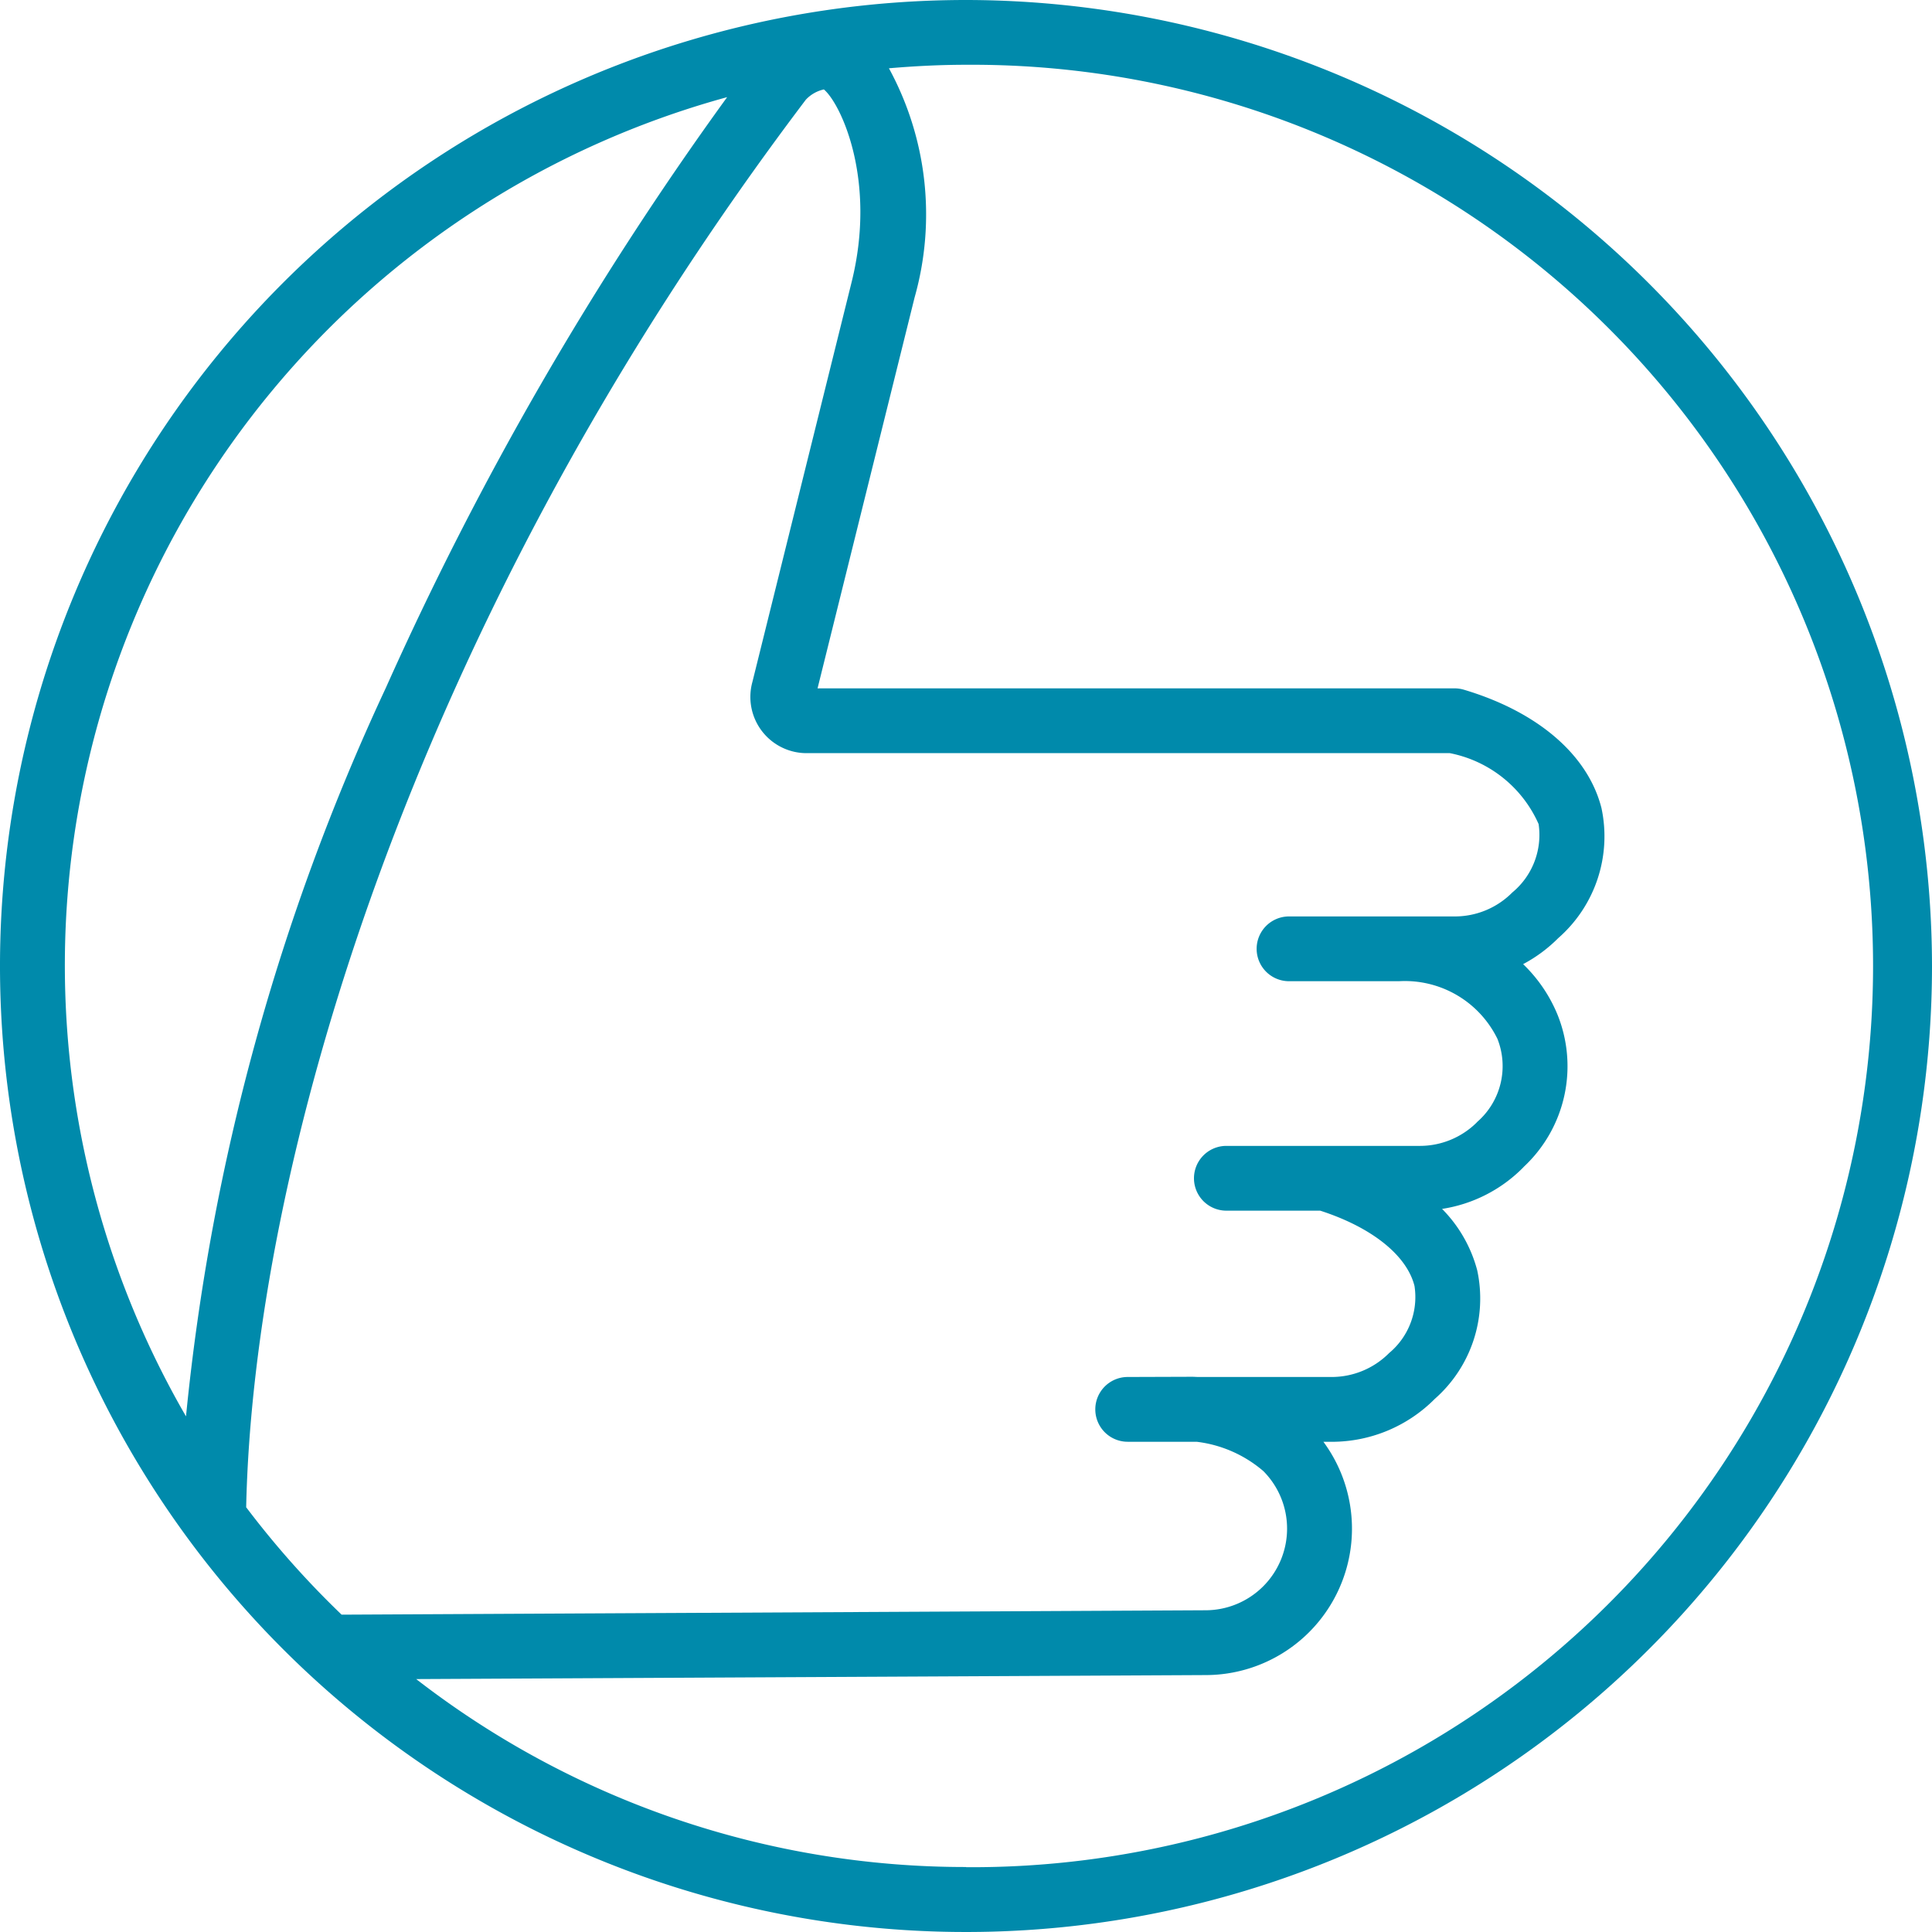
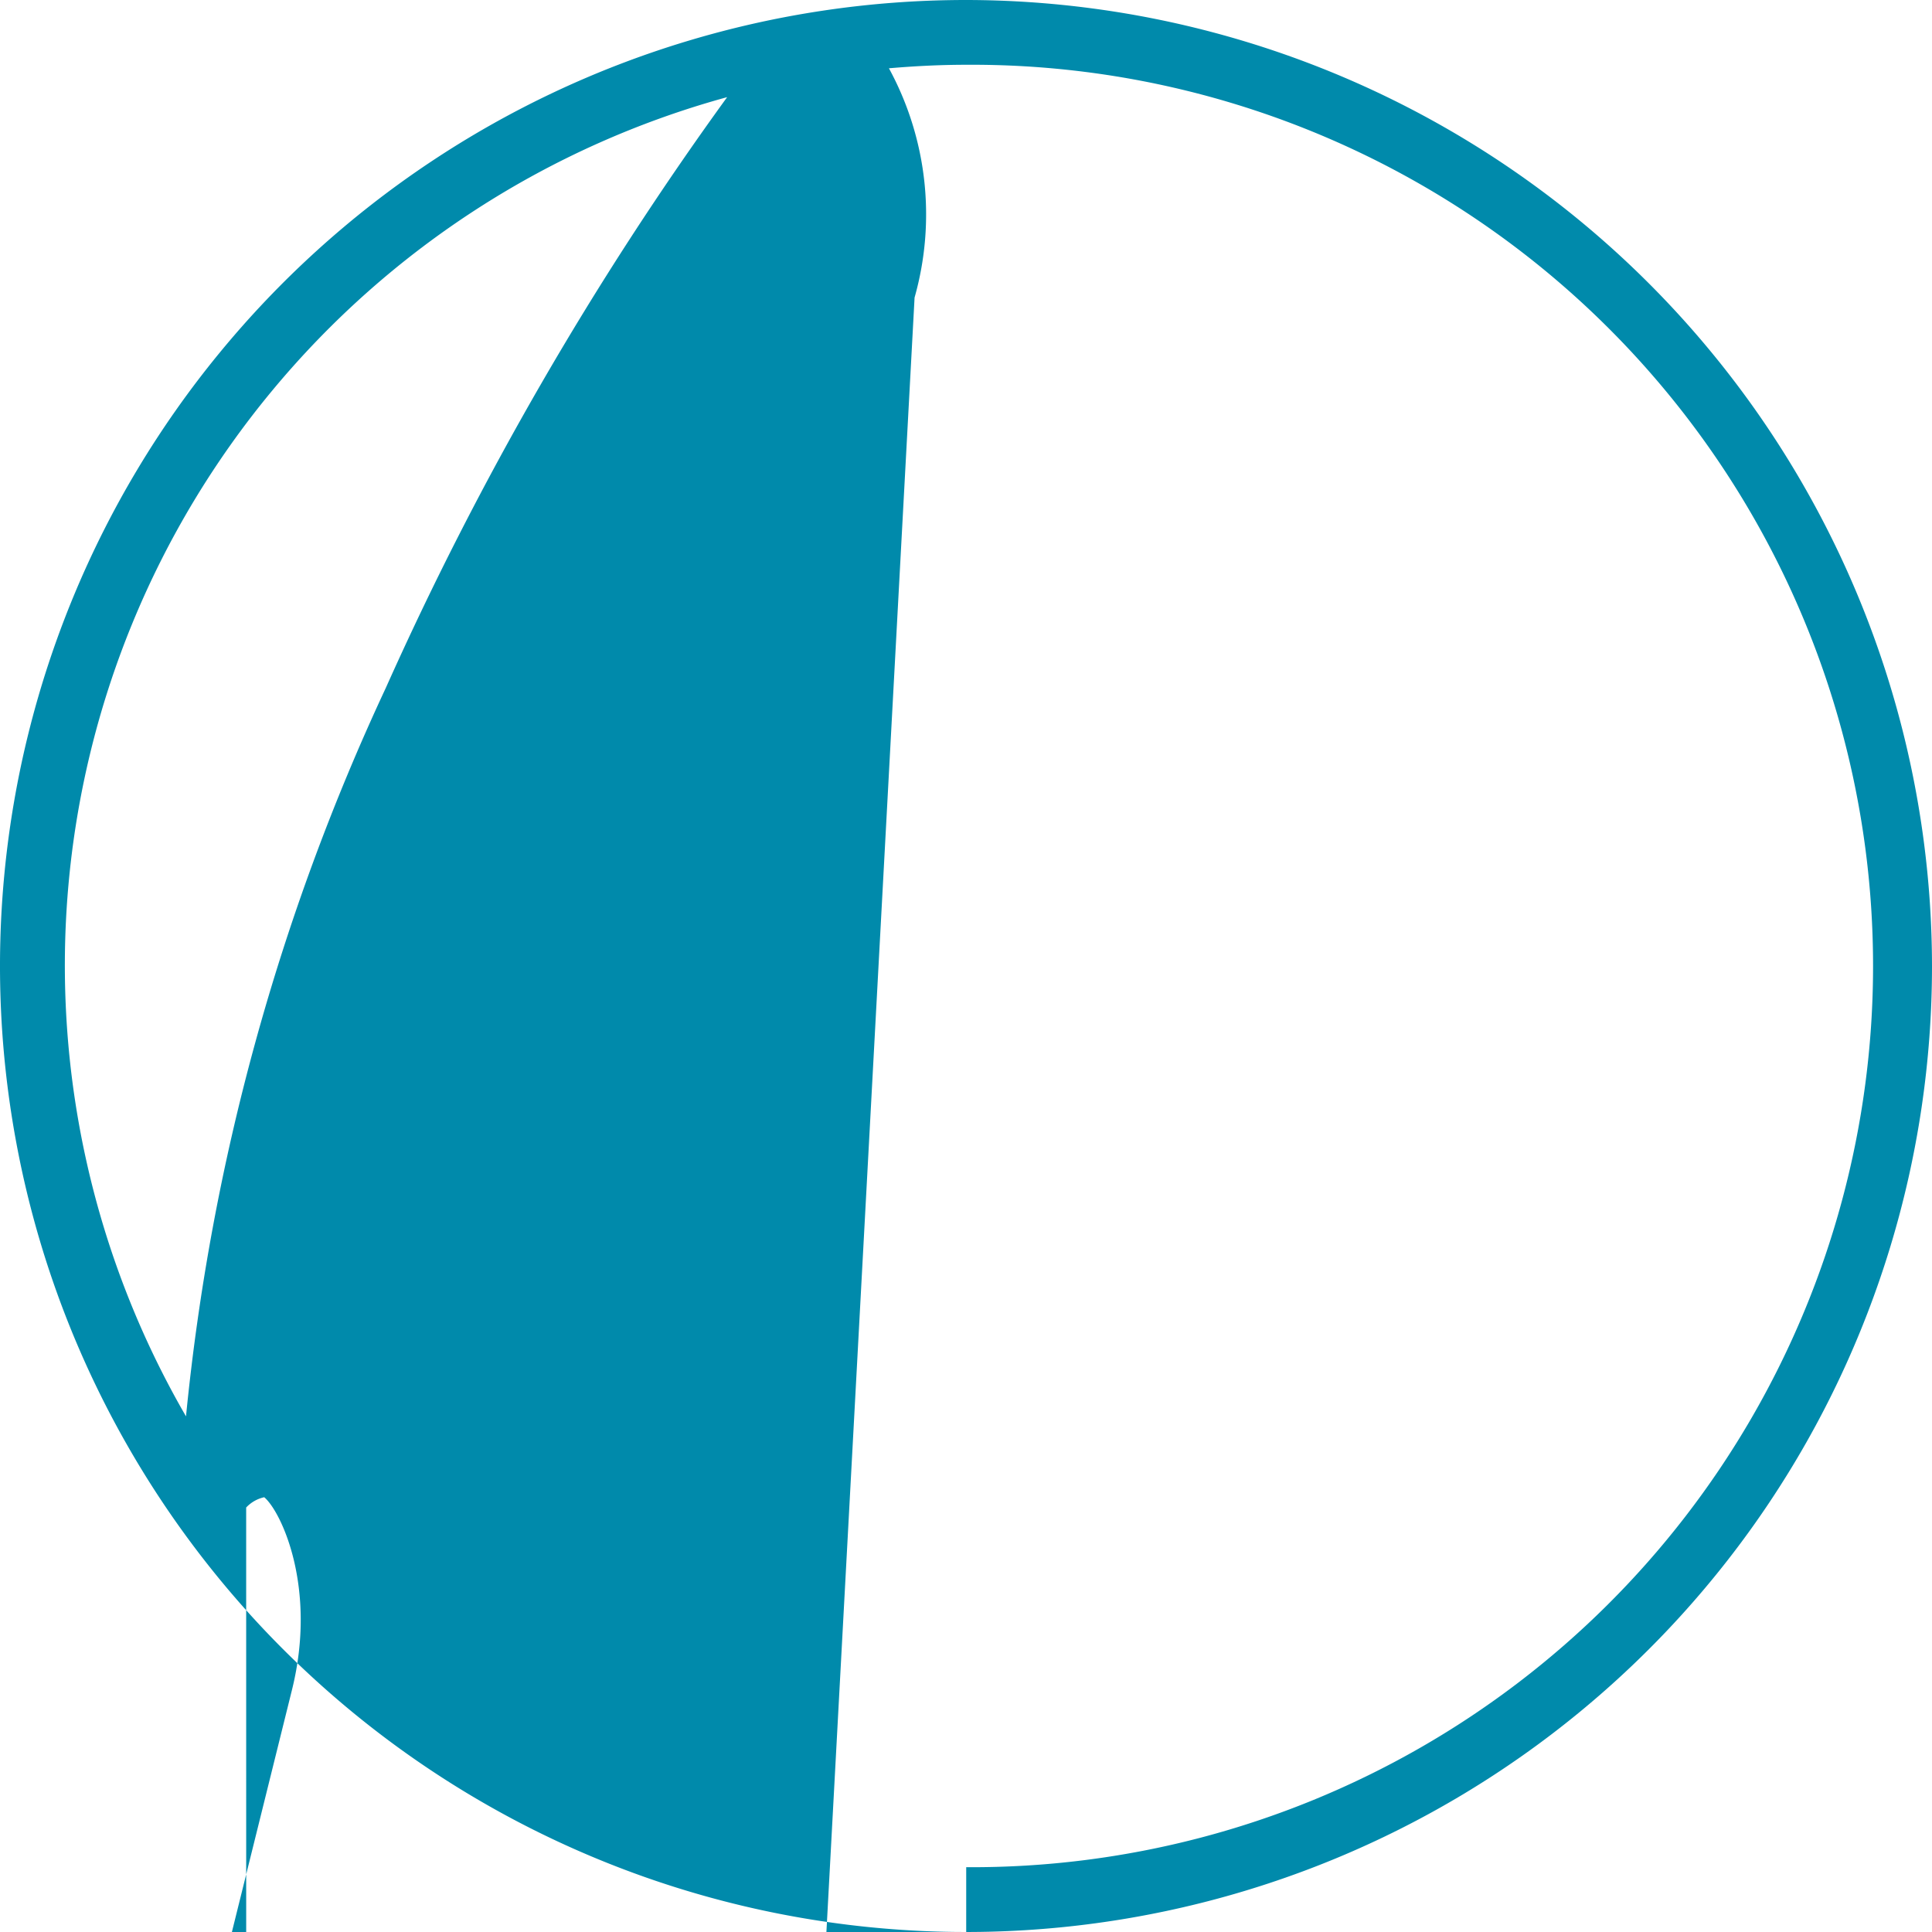
<svg xmlns="http://www.w3.org/2000/svg" width="55" height="55" viewBox="0 0 55 55">
  <g id="Grupo_1273" data-name="Grupo 1273" transform="translate(-17246 -1177)">
-     <rect id="Retângulo_407" data-name="Retângulo 407" width="55" height="55" transform="translate(17246 1177)" fill="#fff" opacity="0" />
-     <path id="Caminho_568" data-name="Caminho 568" d="M287.564,0a27.5,27.5,0,1,0,27.5,27.5A27.531,27.531,0,0,0,287.564,0m-6.8,2.766a94.074,94.074,0,0,0-9.717,16.818,63.76,63.76,0,0,0-5.688,20.737A25.627,25.627,0,0,1,280.762,2.766m-13.69,40.15c.2-9.461,4.483-24.942,15.932-40.077a.993.993,0,0,1,.514-.293c.484.406,1.51,2.582.791,5.48l-2.826,11.389a1.6,1.6,0,0,0,1.584,2.025h18.268a3.5,3.5,0,0,1,2.53,2.019,2.125,2.125,0,0,1-.749,1.948,2.3,2.3,0,0,1-1.643.682H296.76a.922.922,0,0,0,0,1.844l3.133,0a2.931,2.931,0,0,1,2.8,1.641,2.107,2.107,0,0,1-.573,2.362l-.028.03a2.3,2.3,0,0,1-1.616.655h-5.5a.922.922,0,0,0,0,1.844l2.671,0c1.465.472,2.465,1.268,2.685,2.145a2.075,2.075,0,0,1-.723,1.909,2.306,2.306,0,0,1-1.642.681h-3.78c-.063,0-.126-.006-.188-.006l-1.832.006a.922.922,0,0,0,0,1.844h1.962a3.566,3.566,0,0,1,1.9.835,2.324,2.324,0,0,1-1.648,3.962l-24.592.125a25.849,25.849,0,0,1-2.715-3.055m20.492,10.239a25.52,25.52,0,0,1-15.654-5.35l22.473-.114a4.168,4.168,0,0,0,3.354-6.641h.224a4.133,4.133,0,0,0,2.948-1.223,3.805,3.805,0,0,0,1.206-3.66,3.9,3.9,0,0,0-1-1.747,4.126,4.126,0,0,0,2.3-1.17l.033-.035a3.918,3.918,0,0,0,.945-4.344,4.222,4.222,0,0,0-.971-1.419,4.165,4.165,0,0,0,1-.741,3.849,3.849,0,0,0,1.231-3.7c-.384-1.515-1.811-2.743-3.916-3.371a.928.928,0,0,0-.264-.039H283.338L286.1,8.471a8.7,8.7,0,0,0-.73-6.527c.724-.062,1.456-.1,2.2-.1a25.656,25.656,0,1,1,0,51.311" transform="translate(16985.936 1177)" fill="#008aab" />
+     <path id="Caminho_568" data-name="Caminho 568" d="M287.564,0a27.5,27.5,0,1,0,27.5,27.5A27.531,27.531,0,0,0,287.564,0m-6.8,2.766a94.074,94.074,0,0,0-9.717,16.818,63.76,63.76,0,0,0-5.688,20.737A25.627,25.627,0,0,1,280.762,2.766m-13.69,40.15a.993.993,0,0,1,.514-.293c.484.406,1.51,2.582.791,5.48l-2.826,11.389a1.6,1.6,0,0,0,1.584,2.025h18.268a3.5,3.5,0,0,1,2.53,2.019,2.125,2.125,0,0,1-.749,1.948,2.3,2.3,0,0,1-1.643.682H296.76a.922.922,0,0,0,0,1.844l3.133,0a2.931,2.931,0,0,1,2.8,1.641,2.107,2.107,0,0,1-.573,2.362l-.028.03a2.3,2.3,0,0,1-1.616.655h-5.5a.922.922,0,0,0,0,1.844l2.671,0c1.465.472,2.465,1.268,2.685,2.145a2.075,2.075,0,0,1-.723,1.909,2.306,2.306,0,0,1-1.642.681h-3.78c-.063,0-.126-.006-.188-.006l-1.832.006a.922.922,0,0,0,0,1.844h1.962a3.566,3.566,0,0,1,1.9.835,2.324,2.324,0,0,1-1.648,3.962l-24.592.125a25.849,25.849,0,0,1-2.715-3.055m20.492,10.239a25.52,25.52,0,0,1-15.654-5.35l22.473-.114a4.168,4.168,0,0,0,3.354-6.641h.224a4.133,4.133,0,0,0,2.948-1.223,3.805,3.805,0,0,0,1.206-3.66,3.9,3.9,0,0,0-1-1.747,4.126,4.126,0,0,0,2.3-1.17l.033-.035a3.918,3.918,0,0,0,.945-4.344,4.222,4.222,0,0,0-.971-1.419,4.165,4.165,0,0,0,1-.741,3.849,3.849,0,0,0,1.231-3.7c-.384-1.515-1.811-2.743-3.916-3.371a.928.928,0,0,0-.264-.039H283.338L286.1,8.471a8.7,8.7,0,0,0-.73-6.527c.724-.062,1.456-.1,2.2-.1a25.656,25.656,0,1,1,0,51.311" transform="translate(16985.936 1177)" fill="#008aab" />
  </g>
</svg>